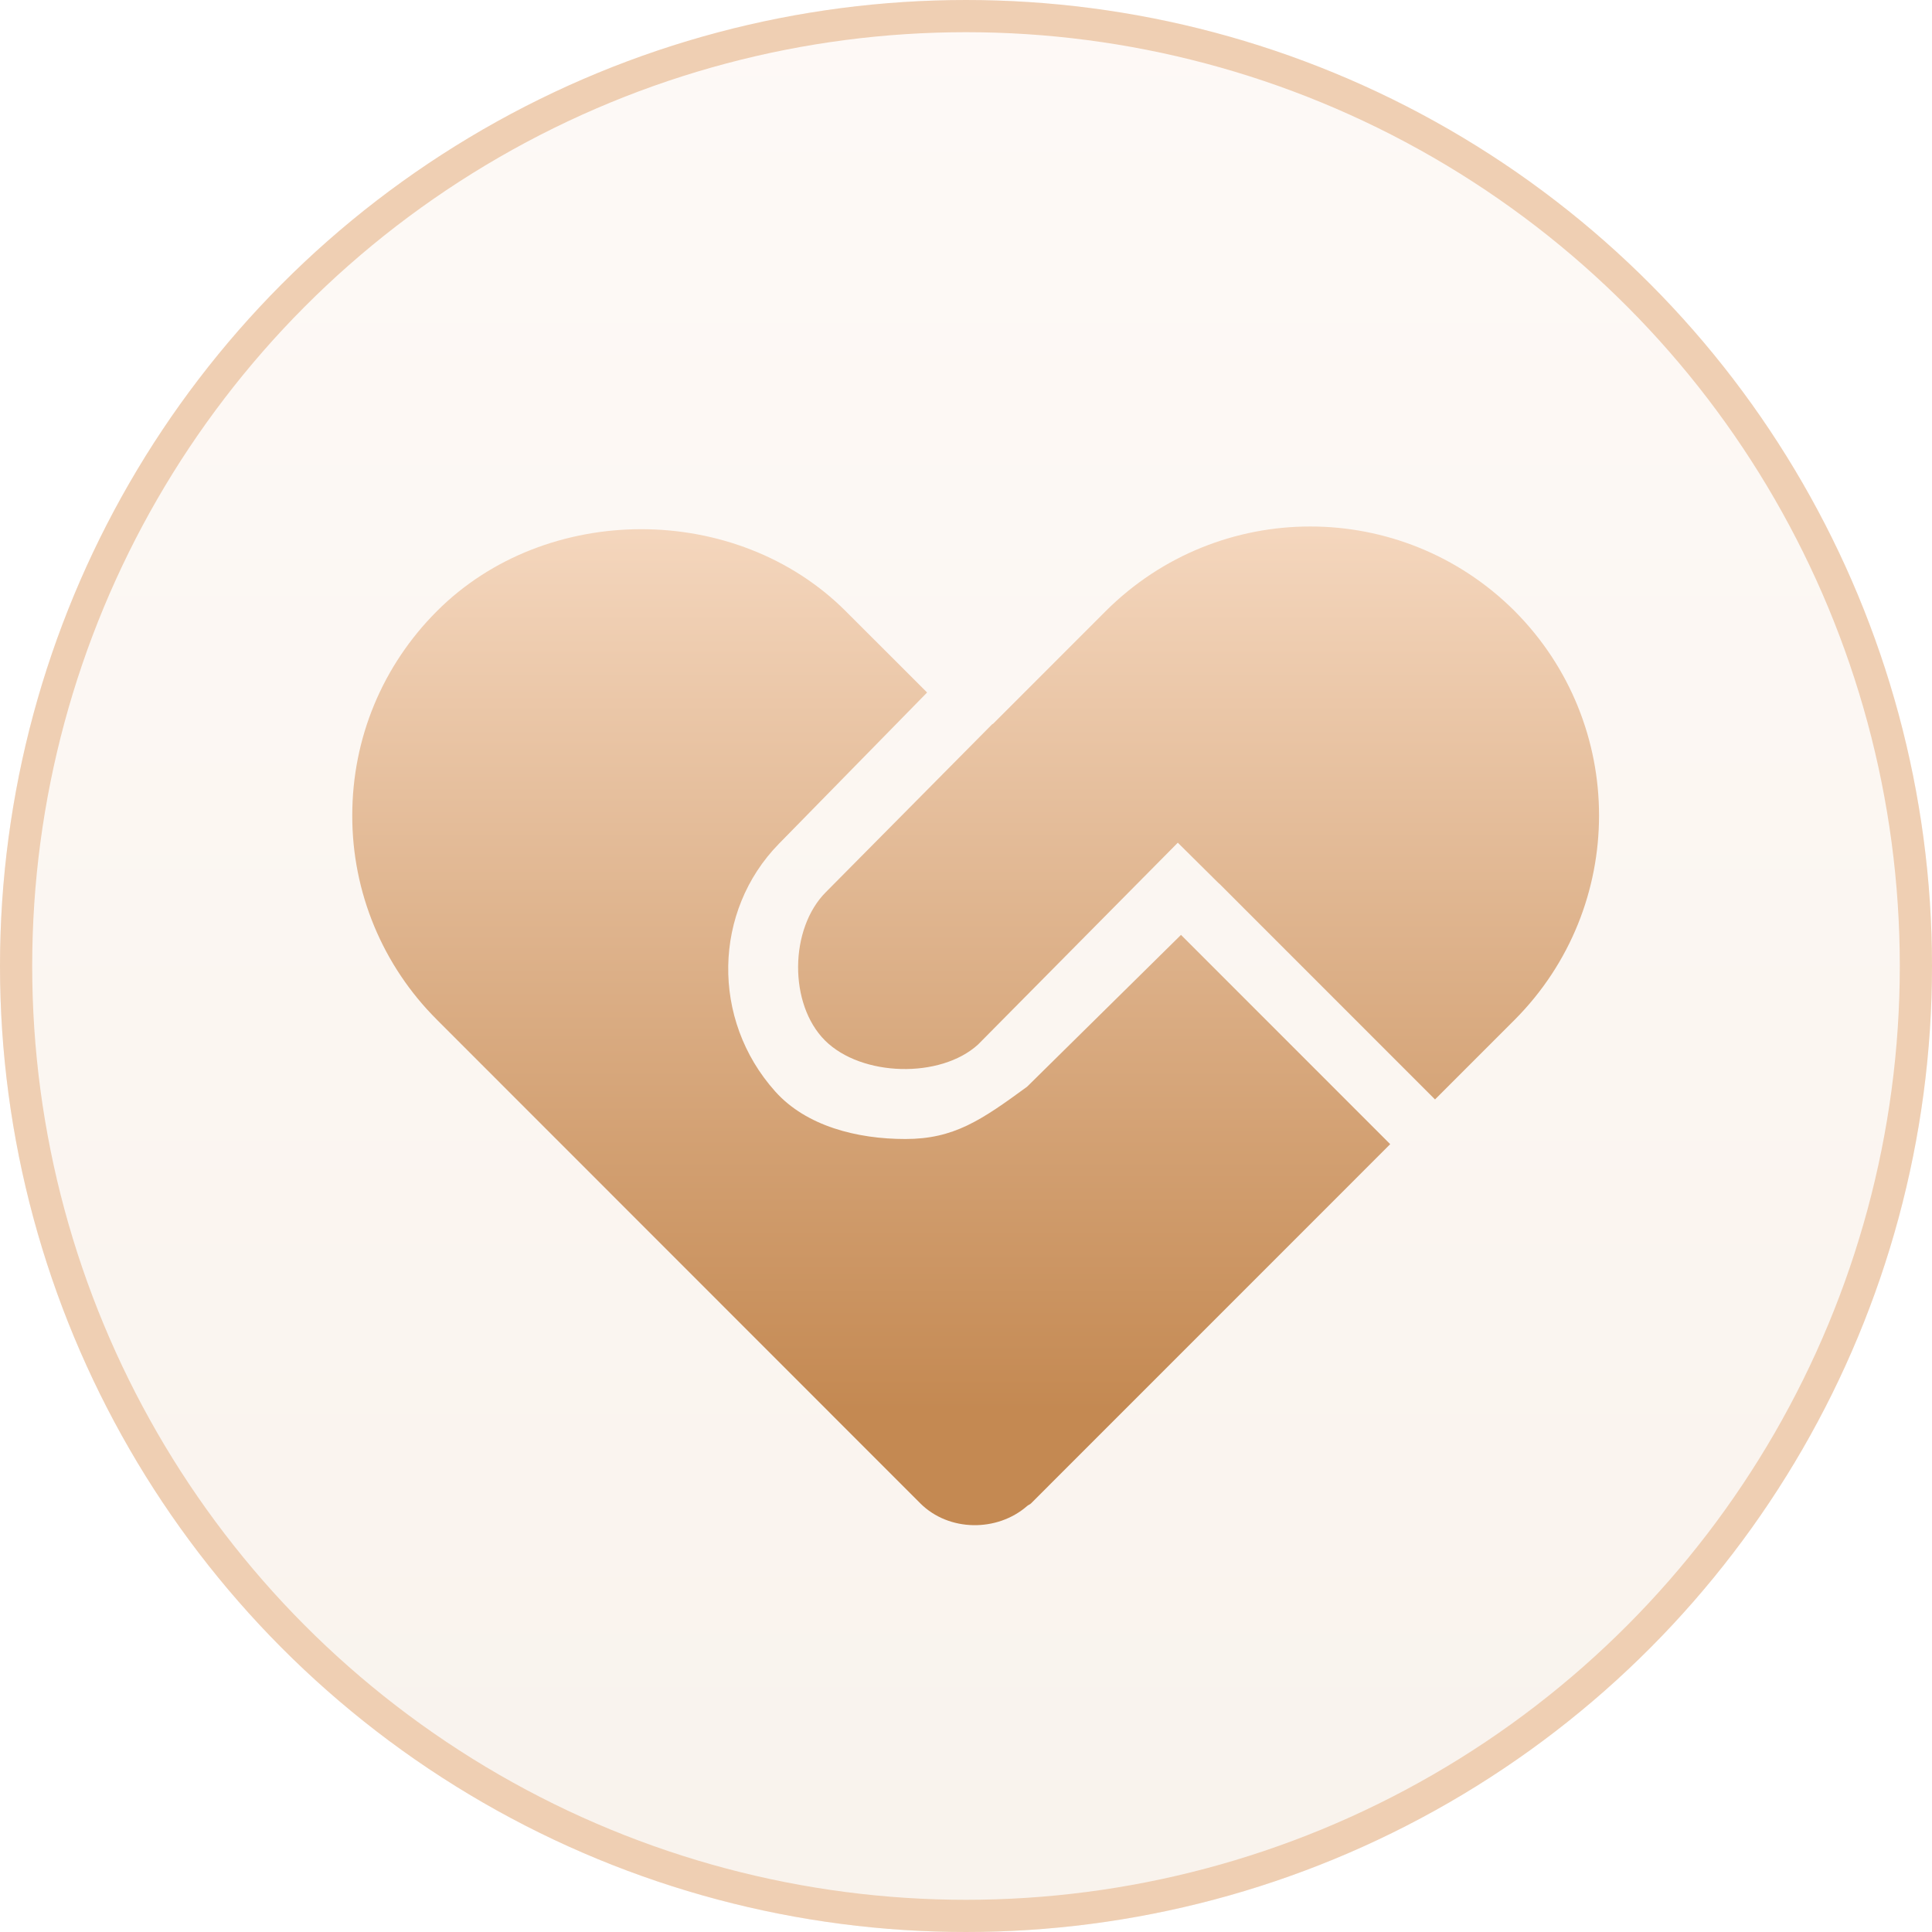
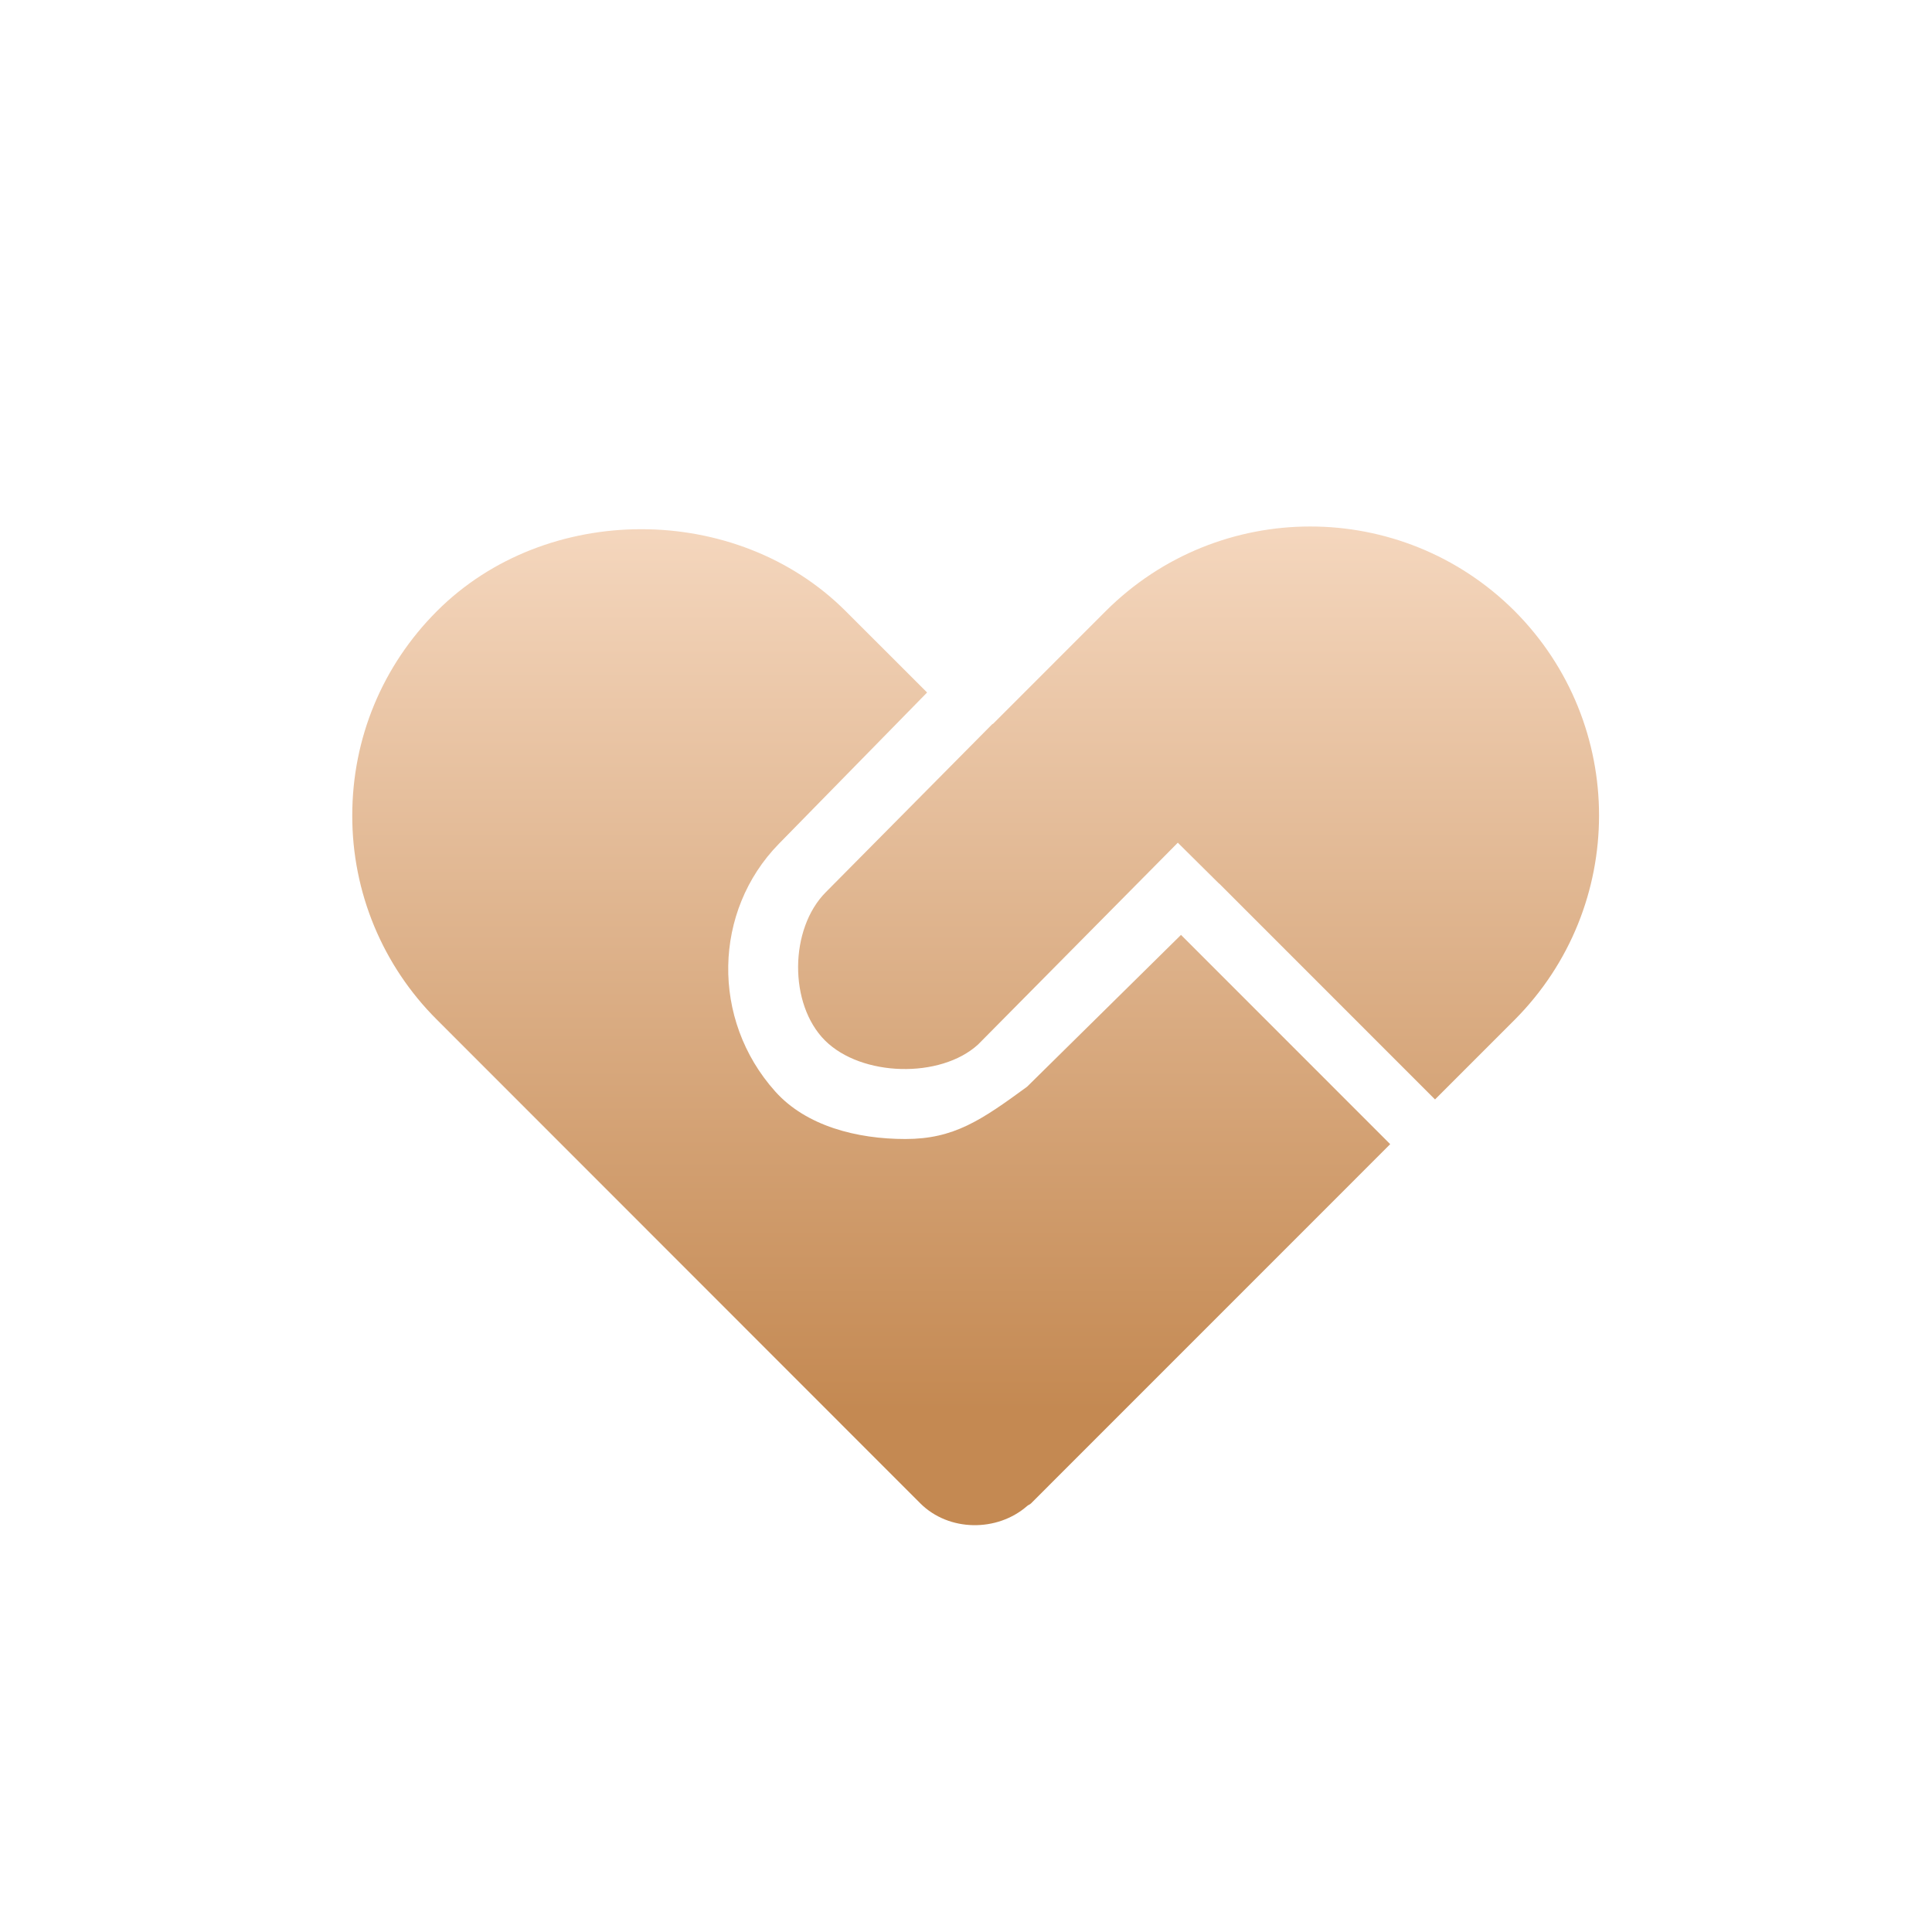
<svg xmlns="http://www.w3.org/2000/svg" fill="none" version="1.1" width="60" height="60" viewBox="0 0 60 60">
  <defs>
    <linearGradient x1="0.5" y1="0" x2="0.5" y2="1" id="master_svg0_0_3826">
      <stop offset="0%" stop-color="#F6D9C1" stop-opacity="1" />
      <stop offset="100%" stop-color="#D3A77E" stop-opacity="1" />
    </linearGradient>
    <linearGradient x1="0.5" y1="0" x2="0.5" y2="0.882" id="master_svg1_0_3830">
      <stop offset="0%" stop-color="#F6D9C1" stop-opacity="1" />
      <stop offset="100%" stop-color="#C48952" stop-opacity="1" />
    </linearGradient>
  </defs>
  <g>
    <g style="opacity:0.141;">
-       <ellipse cx="30" cy="30" rx="30" ry="30" fill="url(#master_svg0_0_3826)" fill-opacity="1" />
-     </g>
+       </g>
    <g>
-       <ellipse cx="30" cy="30" rx="29.5" ry="29.5" fill-opacity="0" stroke-opacity="1" stroke="#EFCFB3" fill="none" stroke-width="1" />
-     </g>
+       </g>
    <g>
      <g>
-         <path d="M44.566,34.144L47.037,31.673C50.534,28.163,50.534,22.485,47.037,18.975C43.528,15.475,37.849,15.476,34.341,18.977L30.832,22.487L30.825,22.48L25.649,27.705C24.514,28.841,24.492,31.184,25.62,32.312C26.752,33.442,29.206,33.503,30.373,32.44L36.578,26.171L37.86,27.442L37.863,27.439L38.666,28.243L38.685,28.262L44.566,34.144ZM10.94,25.323C10.934,27.705,11.882,29.99,13.571,31.67L13.57,31.67L28.584,46.691C29.468,47.57,30.968,47.584,31.9,46.769C31.936,46.737,31.984,46.725,32.018,46.691L43.174,35.533L36.677,29.034L31.897,33.749C30.465,34.797,29.62,35.373,28.115,35.373C26.614,35.373,25.034,34.971,24.073,33.894C22.074,31.66,22.149,28.291,24.187,26.207L28.792,21.506L26.263,18.979C22.871,15.586,16.959,15.588,13.571,18.977C11.877,20.671,10.94,22.927,10.94,25.323Z" fill-rule="evenodd" fill="url(#master_svg1_0_3830)" fill-opacity="1" />
+         <path d="M44.566,34.144L47.037,31.673C50.534,28.163,50.534,22.485,47.037,18.975C43.528,15.475,37.849,15.476,34.341,18.977L30.832,22.487L30.825,22.48L25.649,27.705C24.514,28.841,24.492,31.184,25.62,32.312C26.752,33.442,29.206,33.503,30.373,32.44L36.578,26.171L37.86,27.442L37.863,27.439L38.666,28.243L38.685,28.262L44.566,34.144ZM10.94,25.323C10.934,27.705,11.882,29.99,13.571,31.67L28.584,46.691C29.468,47.57,30.968,47.584,31.9,46.769C31.936,46.737,31.984,46.725,32.018,46.691L43.174,35.533L36.677,29.034L31.897,33.749C30.465,34.797,29.62,35.373,28.115,35.373C26.614,35.373,25.034,34.971,24.073,33.894C22.074,31.66,22.149,28.291,24.187,26.207L28.792,21.506L26.263,18.979C22.871,15.586,16.959,15.588,13.571,18.977C11.877,20.671,10.94,22.927,10.94,25.323Z" fill-rule="evenodd" fill="url(#master_svg1_0_3830)" fill-opacity="1" />
      </g>
    </g>
  </g>
</svg>